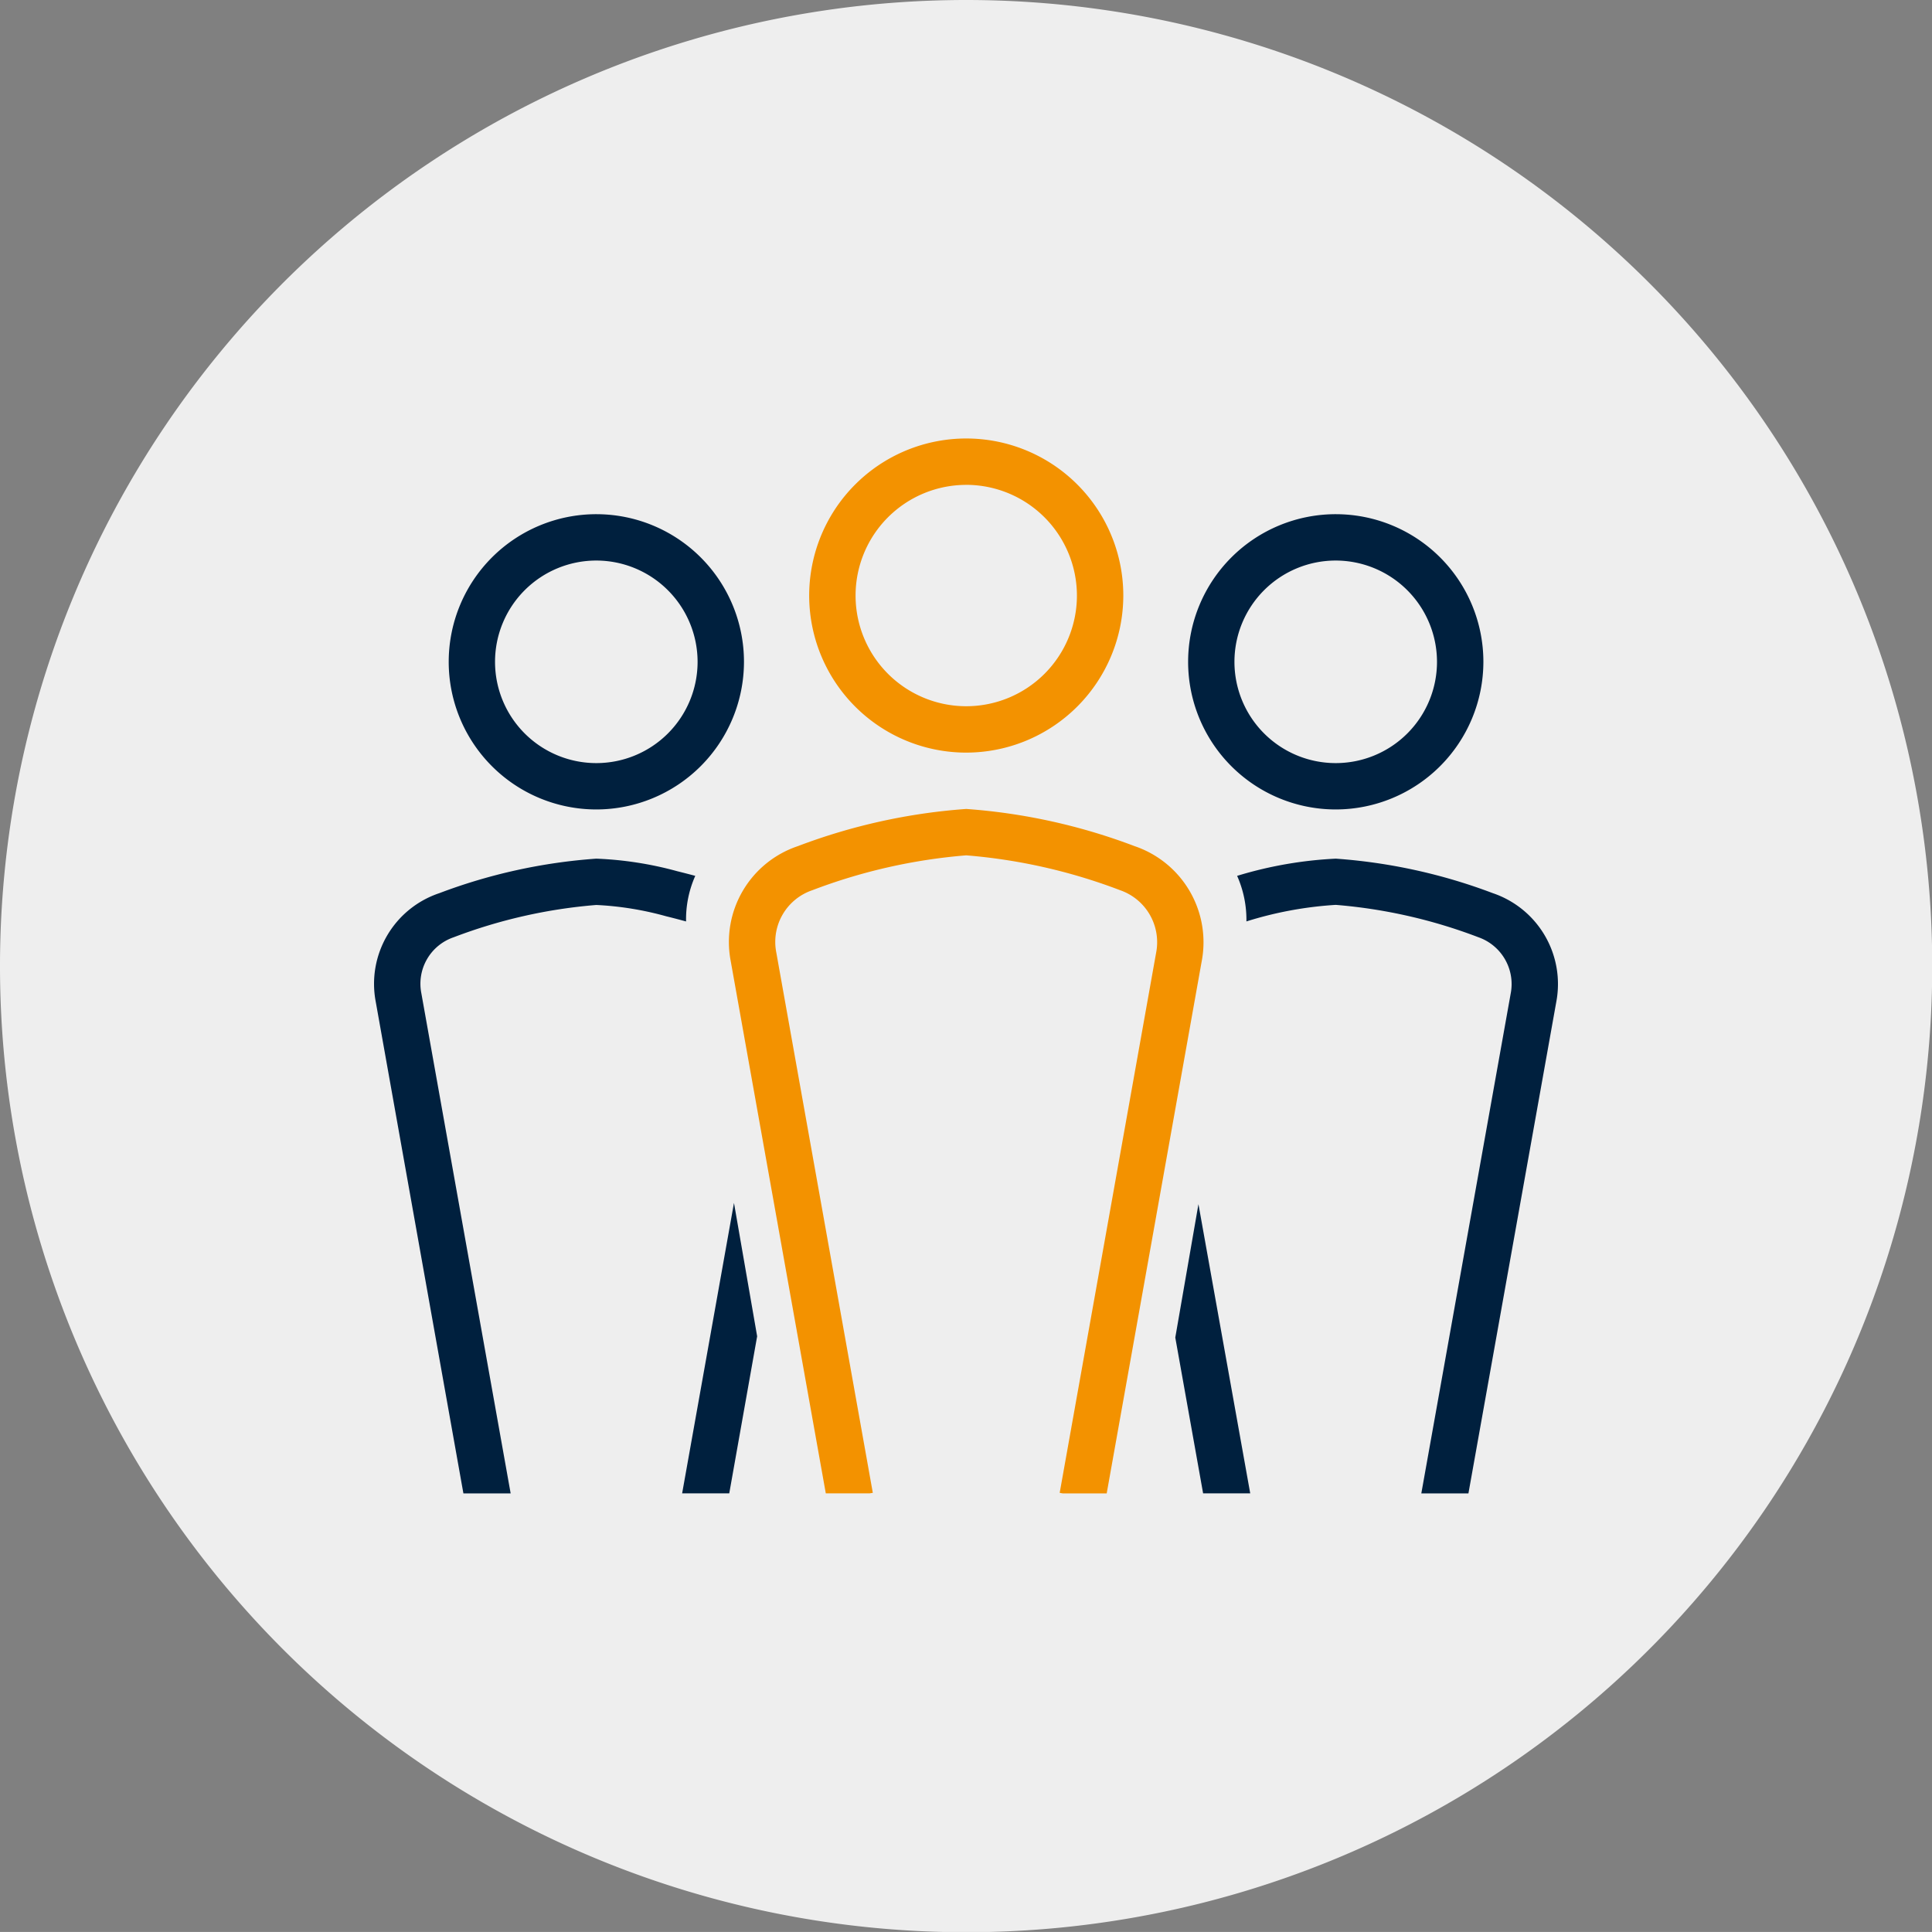
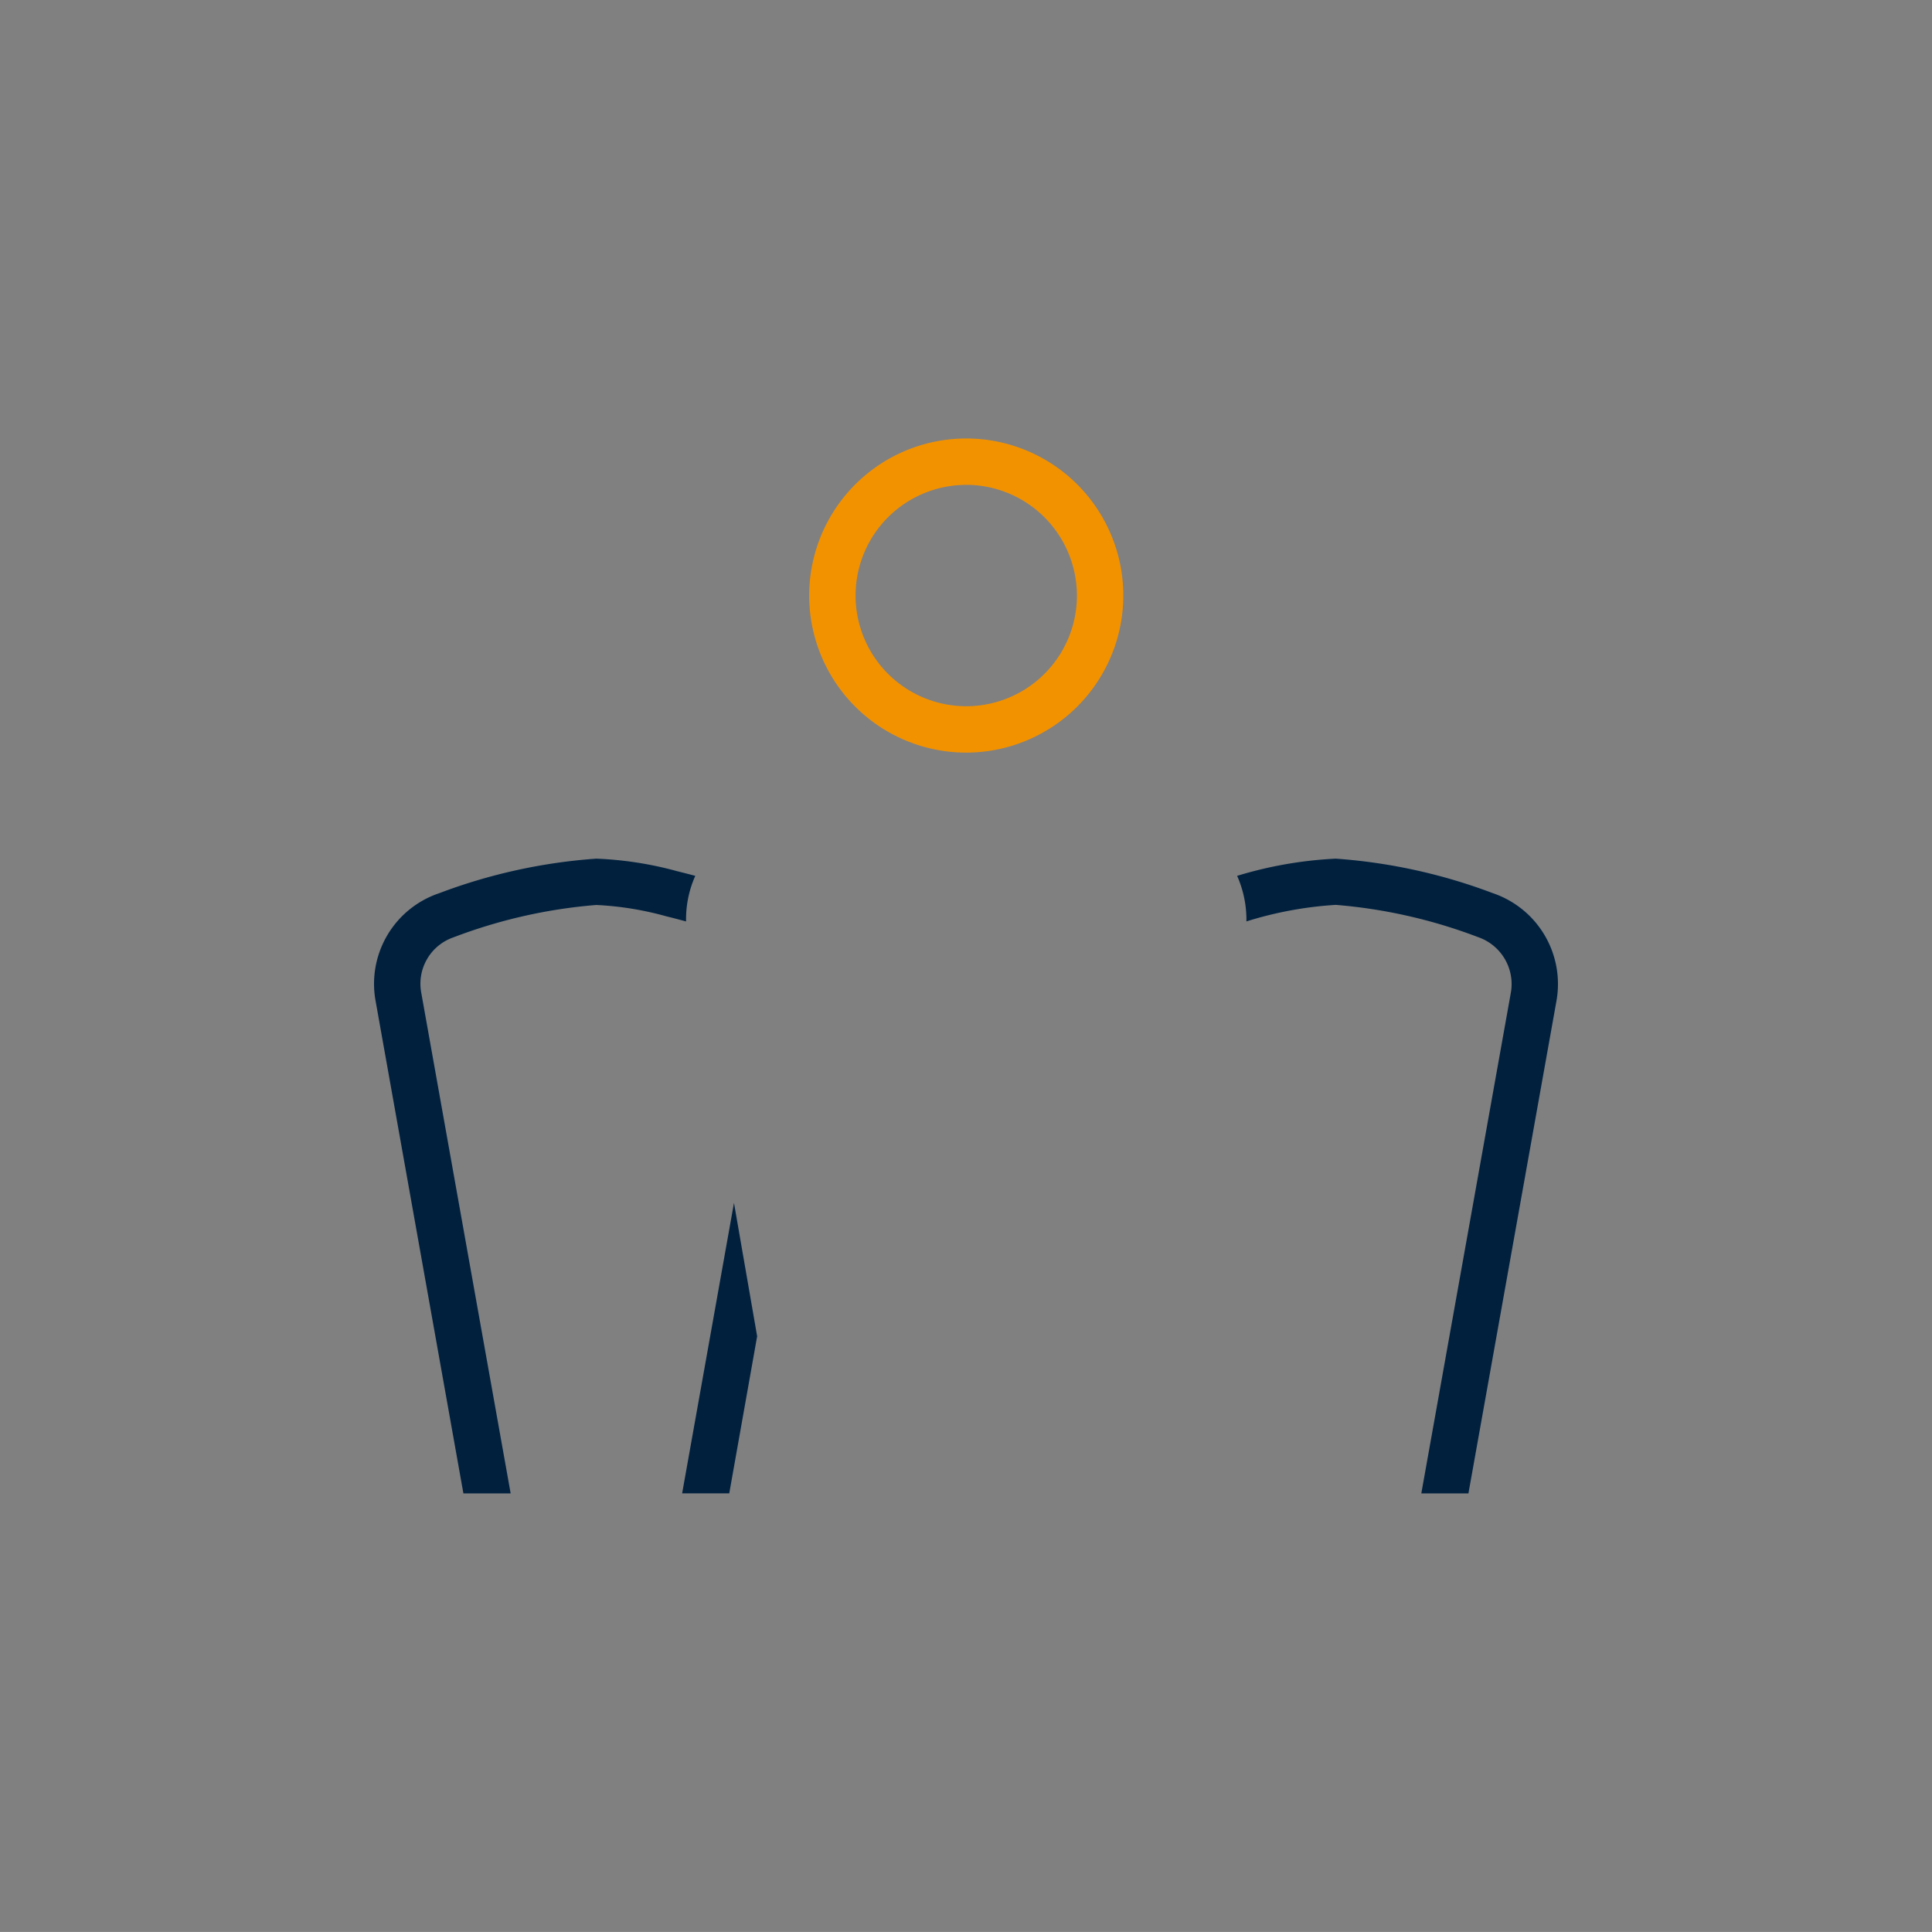
<svg xmlns="http://www.w3.org/2000/svg" id="maximise_efficiency_Icon" width="58.393" height="58.391" viewBox="0 0 58.393 58.391">
  <rect x="0" y="0" width="58.393" height="58.391" fill="#808080" stroke="none" />
  <g id="Group_2383" data-name="Group 2383" transform="translate(0 0)">
-     <path id="Path_466" data-name="Path 466" d="M29.2,0a29.2,29.2,0,1,0,29.2,29.2A29.2,29.2,0,0,0,29.2,0" transform="translate(0 0)" fill="#eee" />
    <g id="Group_2385" data-name="Group 2385" transform="translate(11.306 13.254)">
-       <path id="Path_1488" data-name="Path 1488" d="M65.9,14.631a4.462,4.462,0,1,1,4.463-4.462A4.467,4.467,0,0,1,65.9,14.631m0-7.523a3.061,3.061,0,1,0,3.061,3.061A3.064,3.064,0,0,0,65.9,7.108" transform="translate(-36.835 -3.42)" fill="#00203e" />
-       <path id="Path_1489" data-name="Path 1489" d="M10.094,14.631a4.462,4.462,0,1,1,4.463-4.462,4.467,4.467,0,0,1-4.463,4.462m0-7.523a3.061,3.061,0,1,0,3.061,3.061,3.064,3.064,0,0,0-3.061-3.061" transform="translate(-3.377 -3.42)" fill="#00203e" />
      <path id="Path_1490" data-name="Path 1490" d="M37.588,9.493a4.747,4.747,0,1,1,4.747-4.746,4.752,4.752,0,0,1-4.747,4.746m0-8.092a3.345,3.345,0,1,0,3.345,3.345A3.349,3.349,0,0,0,37.588,1.4" transform="translate(-19.69)" fill="#f39200" />
-       <path id="Path_1491" data-name="Path 1491" d="M61.164,57.787l-.7,4.031.841,4.71h1.424Z" transform="translate(-36.248 -34.646)" fill="#00203e" />
      <path id="Path_1492" data-name="Path 1492" d="M74.782,36.037a2.9,2.9,0,0,0-1.92-3.295A16.72,16.72,0,0,0,68.118,31.7a12.208,12.208,0,0,0-2.981.52,3.272,3.272,0,0,1,.281,1.377,11.311,11.311,0,0,1,2.7-.5,15.614,15.614,0,0,1,4.31.978,1.5,1.5,0,0,1,.976,1.71l-2.7,15.1h1.424Z" transform="translate(-39.052 -19.002)" fill="#00203e" />
      <path id="Path_1493" data-name="Path 1493" d="M25.513,61.724l-.7-4.031-1.567,8.779h1.424Z" transform="translate(-13.935 -34.59)" fill="#00203e" />
      <path id="Path_1494" data-name="Path 1494" d="M1.428,35.764a1.484,1.484,0,0,1,.978-1.688A15.613,15.613,0,0,1,6.717,33.1a9.559,9.559,0,0,1,2.113.342c.193.047.393.1.6.156a3.223,3.223,0,0,1,.278-1.378q-.28-.075-.544-.14A10.823,10.823,0,0,0,6.717,31.7,16.713,16.713,0,0,0,1.97,32.744,2.888,2.888,0,0,0,.049,36.017L2.7,50.885H4.128Z" transform="translate(0 -19.002)" fill="#00203e" />
-       <path id="Path_1495" data-name="Path 1495" d="M31.131,48.626,28.213,32.289A1.65,1.65,0,0,1,29.3,30.413a16.844,16.844,0,0,1,4.654-1.055,16.832,16.832,0,0,1,4.652,1.054,1.663,1.663,0,0,1,1.086,1.9L36.779,48.626l.094.017H38.2l2.871-16.081a3.067,3.067,0,0,0-2.03-3.483,17.926,17.926,0,0,0-5.087-1.123,17.926,17.926,0,0,0-5.089,1.124,3.055,3.055,0,0,0-2.031,3.461l2.876,16.1h1.327Z" transform="translate(-16.057 -16.76)" fill="#f39200" />
    </g>
  </g>
</svg>